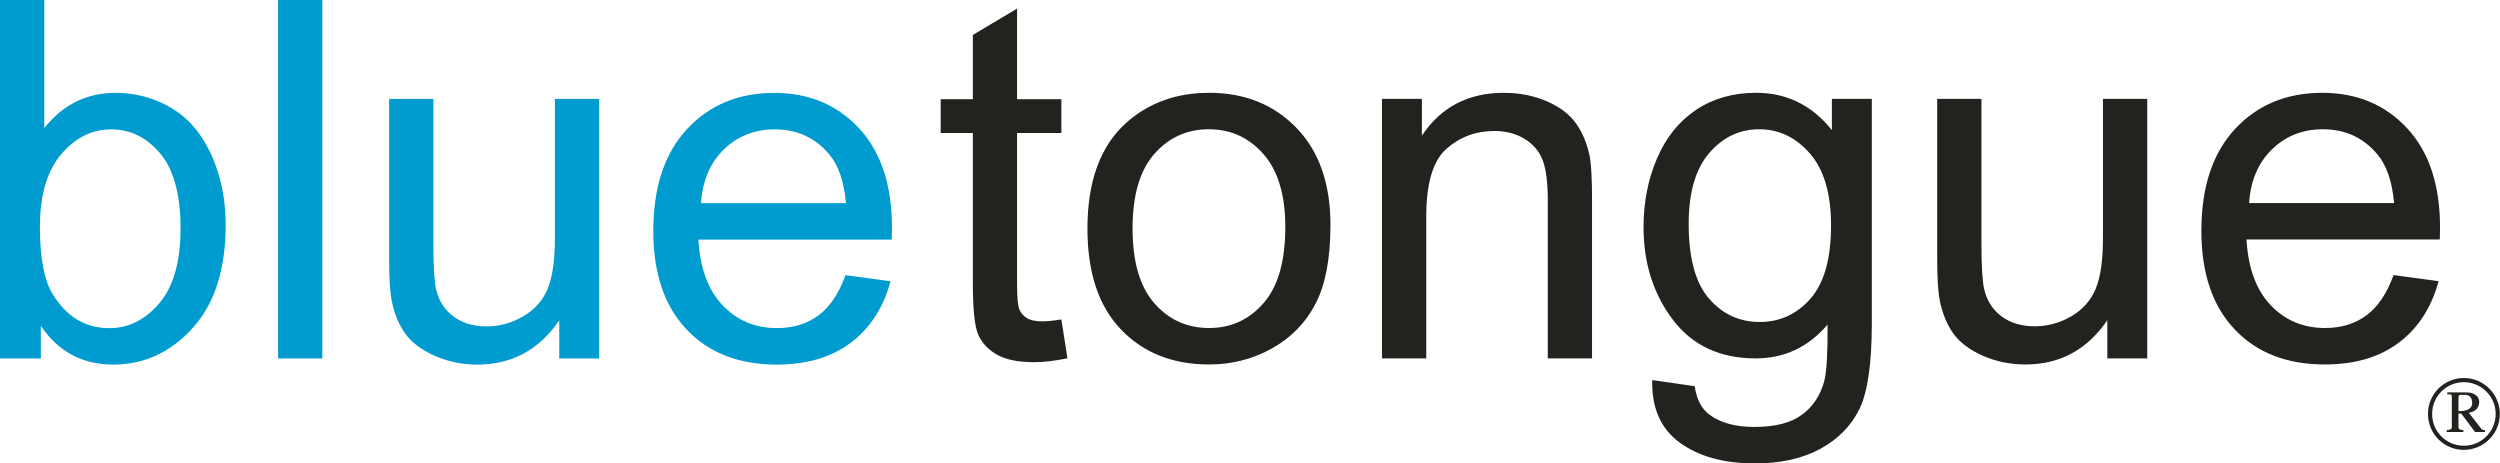
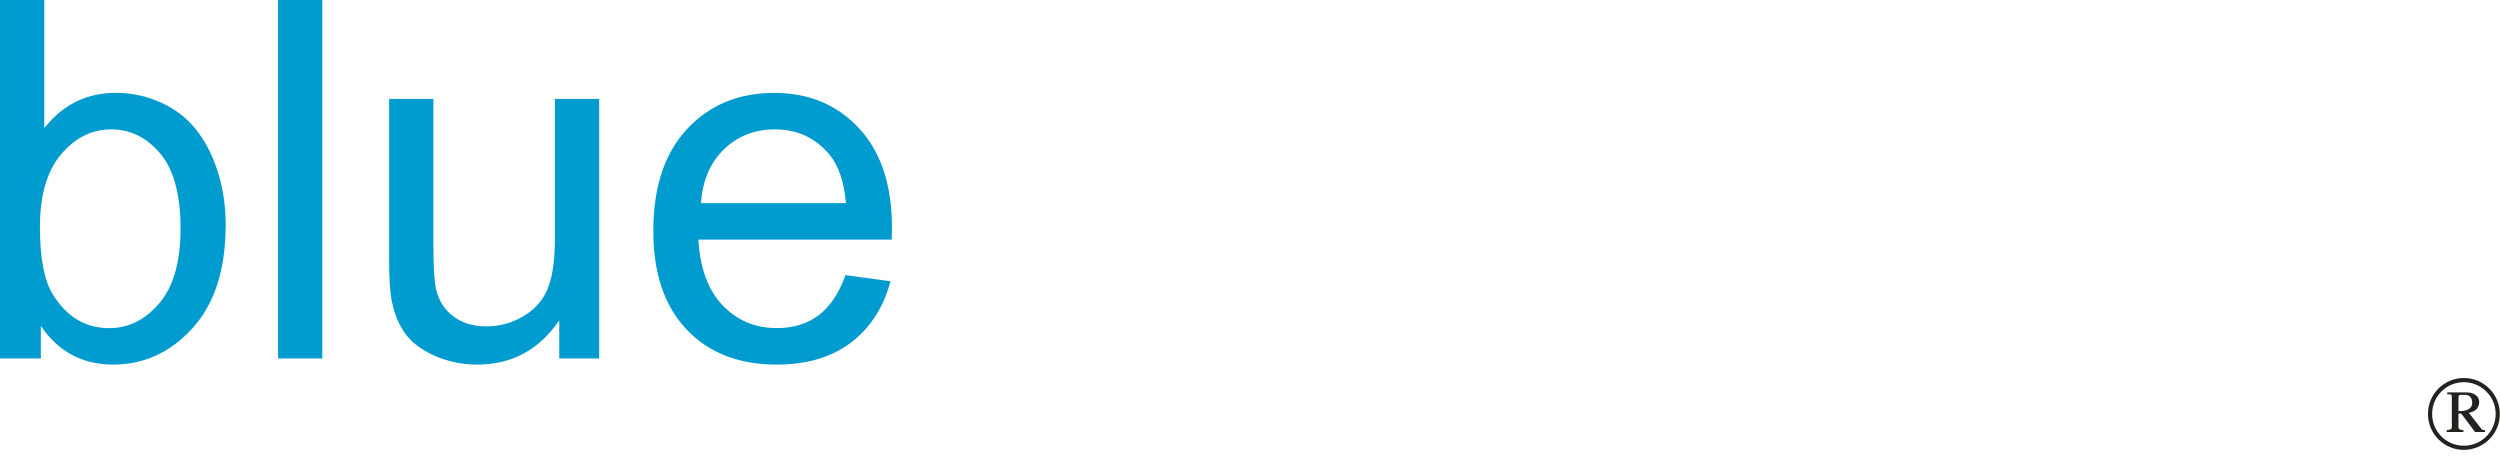
<svg xmlns="http://www.w3.org/2000/svg" width="144.01" height="26.695" version="1.1" viewBox="0 0 144.01 26.695">
  <g>
    <path d="m16.018 0v20.65h2.549v-20.65h-2.549zm-16.018 0.002v20.648h2.352v-1.877c1.008 1.485 2.395 2.228 4.164 2.228 1.78 0 3.308-0.7 4.578-2.102 1.271-1.4 1.906-3.384 1.906-5.949 0-1.081-0.151-2.096-0.451-3.047-0.301-0.948-0.717-1.76-1.248-2.432-0.532-0.672-1.209-1.192-2.031-1.565-0.823-0.372-1.695-0.557-2.615-0.557-1.664 0-3.031 0.676-4.104 2.029v-7.379h-2.551zm44.6 5.35c-2.06 0-3.735 0.695-5.027 2.086-1.293 1.392-1.94 3.347-1.94 5.865 1e-6 2.435 0.639 4.327 1.918 5.676 1.277 1.348 3.008 2.023 5.189 2.023 1.732 0 3.156-0.42 4.269-1.26 1.115-0.839 1.878-2.021 2.291-3.541l-2.596-0.35c-0.387 1.064-0.907 1.838-1.565 2.322-0.657 0.485-1.454 0.727-2.383 0.727-1.251 0-2.293-0.436-3.129-1.312s-1.303-2.139-1.397-3.787h11.137c0.009-0.3 0.014-0.525 0.014-0.676 0-2.464-0.632-4.376-1.897-5.736-1.264-1.359-2.893-2.037-4.887-2.037zm-22.184 0.348v9.271c0 1.081 0.05 1.871 0.152 2.367 0.149 0.743 0.409 1.369 0.777 1.881 0.369 0.512 0.934 0.938 1.695 1.275 0.76 0.337 1.58 0.508 2.457 0.508 1.988 0 3.561-0.851 4.719-2.553v2.201h2.299v-14.951h-2.551v8.008c0 1.276-0.137 2.249-0.412 2.92-0.275 0.671-0.743 1.2-1.404 1.59-0.661 0.389-1.368 0.584-2.121 0.584-0.756 0-1.39-0.19-1.902-0.57-0.512-0.379-0.849-0.902-1.006-1.568-0.104-0.459-0.154-1.35-0.154-2.674v-8.289h-2.549zm-16.01 1.752c1.104 0 2.046 0.465 2.826 1.393 0.779 0.928 1.168 2.369 1.168 4.318 0 1.904-0.405 3.337-1.217 4.299-0.813 0.96-1.777 1.44-2.891 1.44-1.369 0-2.454-0.651-3.256-1.955-0.492-0.797-0.736-2.09-0.736-3.881 1e-7 -1.82 0.405-3.212 1.219-4.172 0.811-0.961 1.773-1.441 2.887-1.441zm38.23 0c1.285 0 2.332 0.484 3.139 1.449 0.527 0.623 0.844 1.555 0.957 2.801h-8.35c0.085-1.291 0.522-2.323 1.316-3.094 0.792-0.772 1.774-1.156 2.938-1.156z" fill="#009bcf" />
-     <path d="m58.588 0.494-2.549 1.52v3.699h-1.852v1.949h1.852v8.617c0 1.524 0.103 2.521 0.311 2.996 0.207 0.475 0.563 0.86 1.072 1.15 0.507 0.291 1.224 0.438 2.147 0.438 0.564 0 1.205-0.077 1.92-0.225l-0.35-2.236c-0.461 0.073-0.832 0.109-1.113 0.109-0.376 0-0.666-0.061-0.867-0.184-0.201-0.121-0.348-0.287-0.436-0.494-0.089-0.208-0.135-0.674-0.135-1.398v-8.773h2.551v-1.949h-2.551v-5.219zm11.059 4.852c-1.848 0-3.415 0.555-4.699 1.664-1.539 1.335-2.307 3.388-2.307 6.16 0 2.529 0.643 4.466 1.934 5.811 1.289 1.343 2.98 2.014 5.072 2.014 1.304 0 2.507-0.305 3.609-0.916 1.103-0.611 1.942-1.467 2.519-2.572 0.576-1.104 0.865-2.62 0.865-4.547 0-2.379-0.653-4.242-1.957-5.592-1.304-1.348-2.982-2.022-5.037-2.022zm16.986 0c-2.059 0-3.636 0.823-4.727 2.473v-2.123h-2.299v14.949h2.551v-8.17c0-1.916 0.386-3.215 1.16-3.9 0.776-0.685 1.697-1.029 2.764-1.029 0.668 0 1.25 0.153 1.746 0.457 0.496 0.305 0.841 0.716 1.037 1.227 0.195 0.512 0.293 1.284 0.293 2.316v9.1h2.549v-9.199c0-1.173-0.047-1.996-0.139-2.465-0.149-0.723-0.412-1.348-0.785-1.875-0.373-0.525-0.934-0.951-1.684-1.275-0.751-0.323-1.572-0.484-2.467-0.484zm14.523 0c-1.324 0-2.478 0.328-3.459 0.986-0.983 0.657-1.732 1.59-2.248 2.797-0.517 1.207-0.775 2.522-0.775 3.949 0 2.077 0.563 3.857 1.69 5.34 1.125 1.485 2.717 2.227 4.773 2.227 1.652 0 3.031-0.649 4.139-1.949 0.009 1.645-0.054 2.723-0.186 3.236-0.225 0.841-0.657 1.495-1.297 1.963-0.64 0.467-1.547 0.699-2.725 0.699-1.091 0-1.953-0.232-2.584-0.697-0.471-0.345-0.757-0.896-0.861-1.65l-2.449-0.352c-0.037 1.605 0.491 2.805 1.588 3.603 1.096 0.797 2.536 1.197 4.316 1.197 1.5 0 2.762-0.281 3.787-0.844 1.027-0.561 1.777-1.329 2.25-2.299 0.473-0.971 0.709-2.621 0.709-4.945v-12.912h-2.301v1.799c-1.145-1.432-2.6-2.148-4.367-2.148zm32.619 0c-2.06 0-3.736 0.695-5.029 2.086-1.292 1.391-1.938 3.347-1.938 5.865 0 2.436 0.639 4.328 1.918 5.676 1.277 1.349 3.007 2.022 5.189 2.022 1.732 0 3.156-0.418 4.269-1.258 1.115-0.84 1.877-2.02 2.289-3.541l-2.594-0.35c-0.387 1.064-0.907 1.837-1.564 2.322-0.657 0.485-1.452 0.727-2.383 0.727-1.249 0-2.293-0.436-3.129-1.312s-1.301-2.138-1.395-3.787h11.135c0.009-0.3 0.014-0.525 0.014-0.676 0-2.465-0.632-4.374-1.897-5.734-1.264-1.36-2.892-2.039-4.887-2.039zm-22.184 0.35v9.27c0 1.08 0.052 1.87 0.154 2.367 0.149 0.741 0.409 1.369 0.777 1.881 0.369 0.512 0.932 0.938 1.693 1.275 0.76 0.337 1.58 0.506 2.457 0.506 1.988 0 3.56-0.849 4.719-2.551v2.201h2.299v-14.949h-2.551v8.006c0 1.276-0.137 2.249-0.412 2.92-0.275 0.671-0.741 1.202-1.402 1.592-0.661 0.388-1.37 0.582-2.125 0.582s-1.388-0.19-1.9-0.57c-0.513-0.38-0.847-0.902-1.004-1.568-0.104-0.46-0.156-1.351-0.156-2.674v-8.287h-2.549zm-41.945 1.75c1.249 0 2.293 0.476 3.133 1.43s1.26 2.353 1.26 4.203c0 1.963-0.416 3.422-1.252 4.381-0.836 0.957-1.882 1.435-3.141 1.435-1.267 0-2.318-0.476-3.152-1.428-0.836-0.953-1.254-2.389-1.254-4.305 0-1.915 0.418-3.347 1.254-4.295 0.835-0.949 1.886-1.422 3.152-1.422zm31.68 0c1.144 0 2.121 0.464 2.932 1.395 0.811 0.929 1.217 2.309 1.217 4.141 0 1.915-0.394 3.321-1.182 4.219-0.787 0.896-1.764 1.346-2.926 1.346-1.172 0-2.147-0.451-2.926-1.353-0.777-0.901-1.166-2.332-1.166-4.295 0-1.803 0.392-3.162 1.18-4.078 0.787-0.916 1.746-1.373 2.871-1.373zm32.484 0c1.287 0 2.333 0.483 3.141 1.449 0.527 0.623 0.846 1.557 0.959 2.801h-8.352c0.084-1.291 0.523-2.321 1.316-3.092 0.793-0.772 1.772-1.158 2.936-1.158z" fill="#20231e" />
    <path d="m141.93 25.915c-1.145 0-2.069-0.924-2.069-2.071-7e-3 -1.139 0.924-2.069 2.069-2.069 1.14 0 2.071 0.931 2.071 2.069 0 1.147-0.931 2.065-2.071 2.071m-5e-3 -3.9c-1.008 0-1.831 0.823-1.824 1.836 0 1.008 0.816 1.829 1.829 1.824 1.008 0 1.831-0.816 1.831-1.831 0-1.007-0.823-1.829-1.836-1.829m-0.307 2.587c0 0.143 0.151 0.173 0.283 0.173v0.108h-0.96v-0.108c0.137 0 0.293-0.043 0.293-0.156v-1.728c0-0.175-0.024-0.18-0.264-0.18v-0.108h1.003c0.156 0 0.324 5e-3 0.461 0.06 0.096 0.036 0.24 0.113 0.312 0.24 0.156 0.276 0.012 0.581-0.12 0.696-0.065 0.053-0.216 0.161-0.42 0.168l0.72 0.924c0.067 0.084 0.139 0.084 0.216 0.084v0.108h-0.569l-0.799-1.063h-0.156v0.781m0-0.919c0.127-7e-3 0.276 5e-3 0.432-0.048 0.271-0.084 0.384-0.259 0.355-0.497-0.031-0.319-0.252-0.391-0.348-0.391h-0.319c-0.06 0-0.12 0.029-0.12 0.132v0.804" fill="#20231e" />
  </g>
</svg>